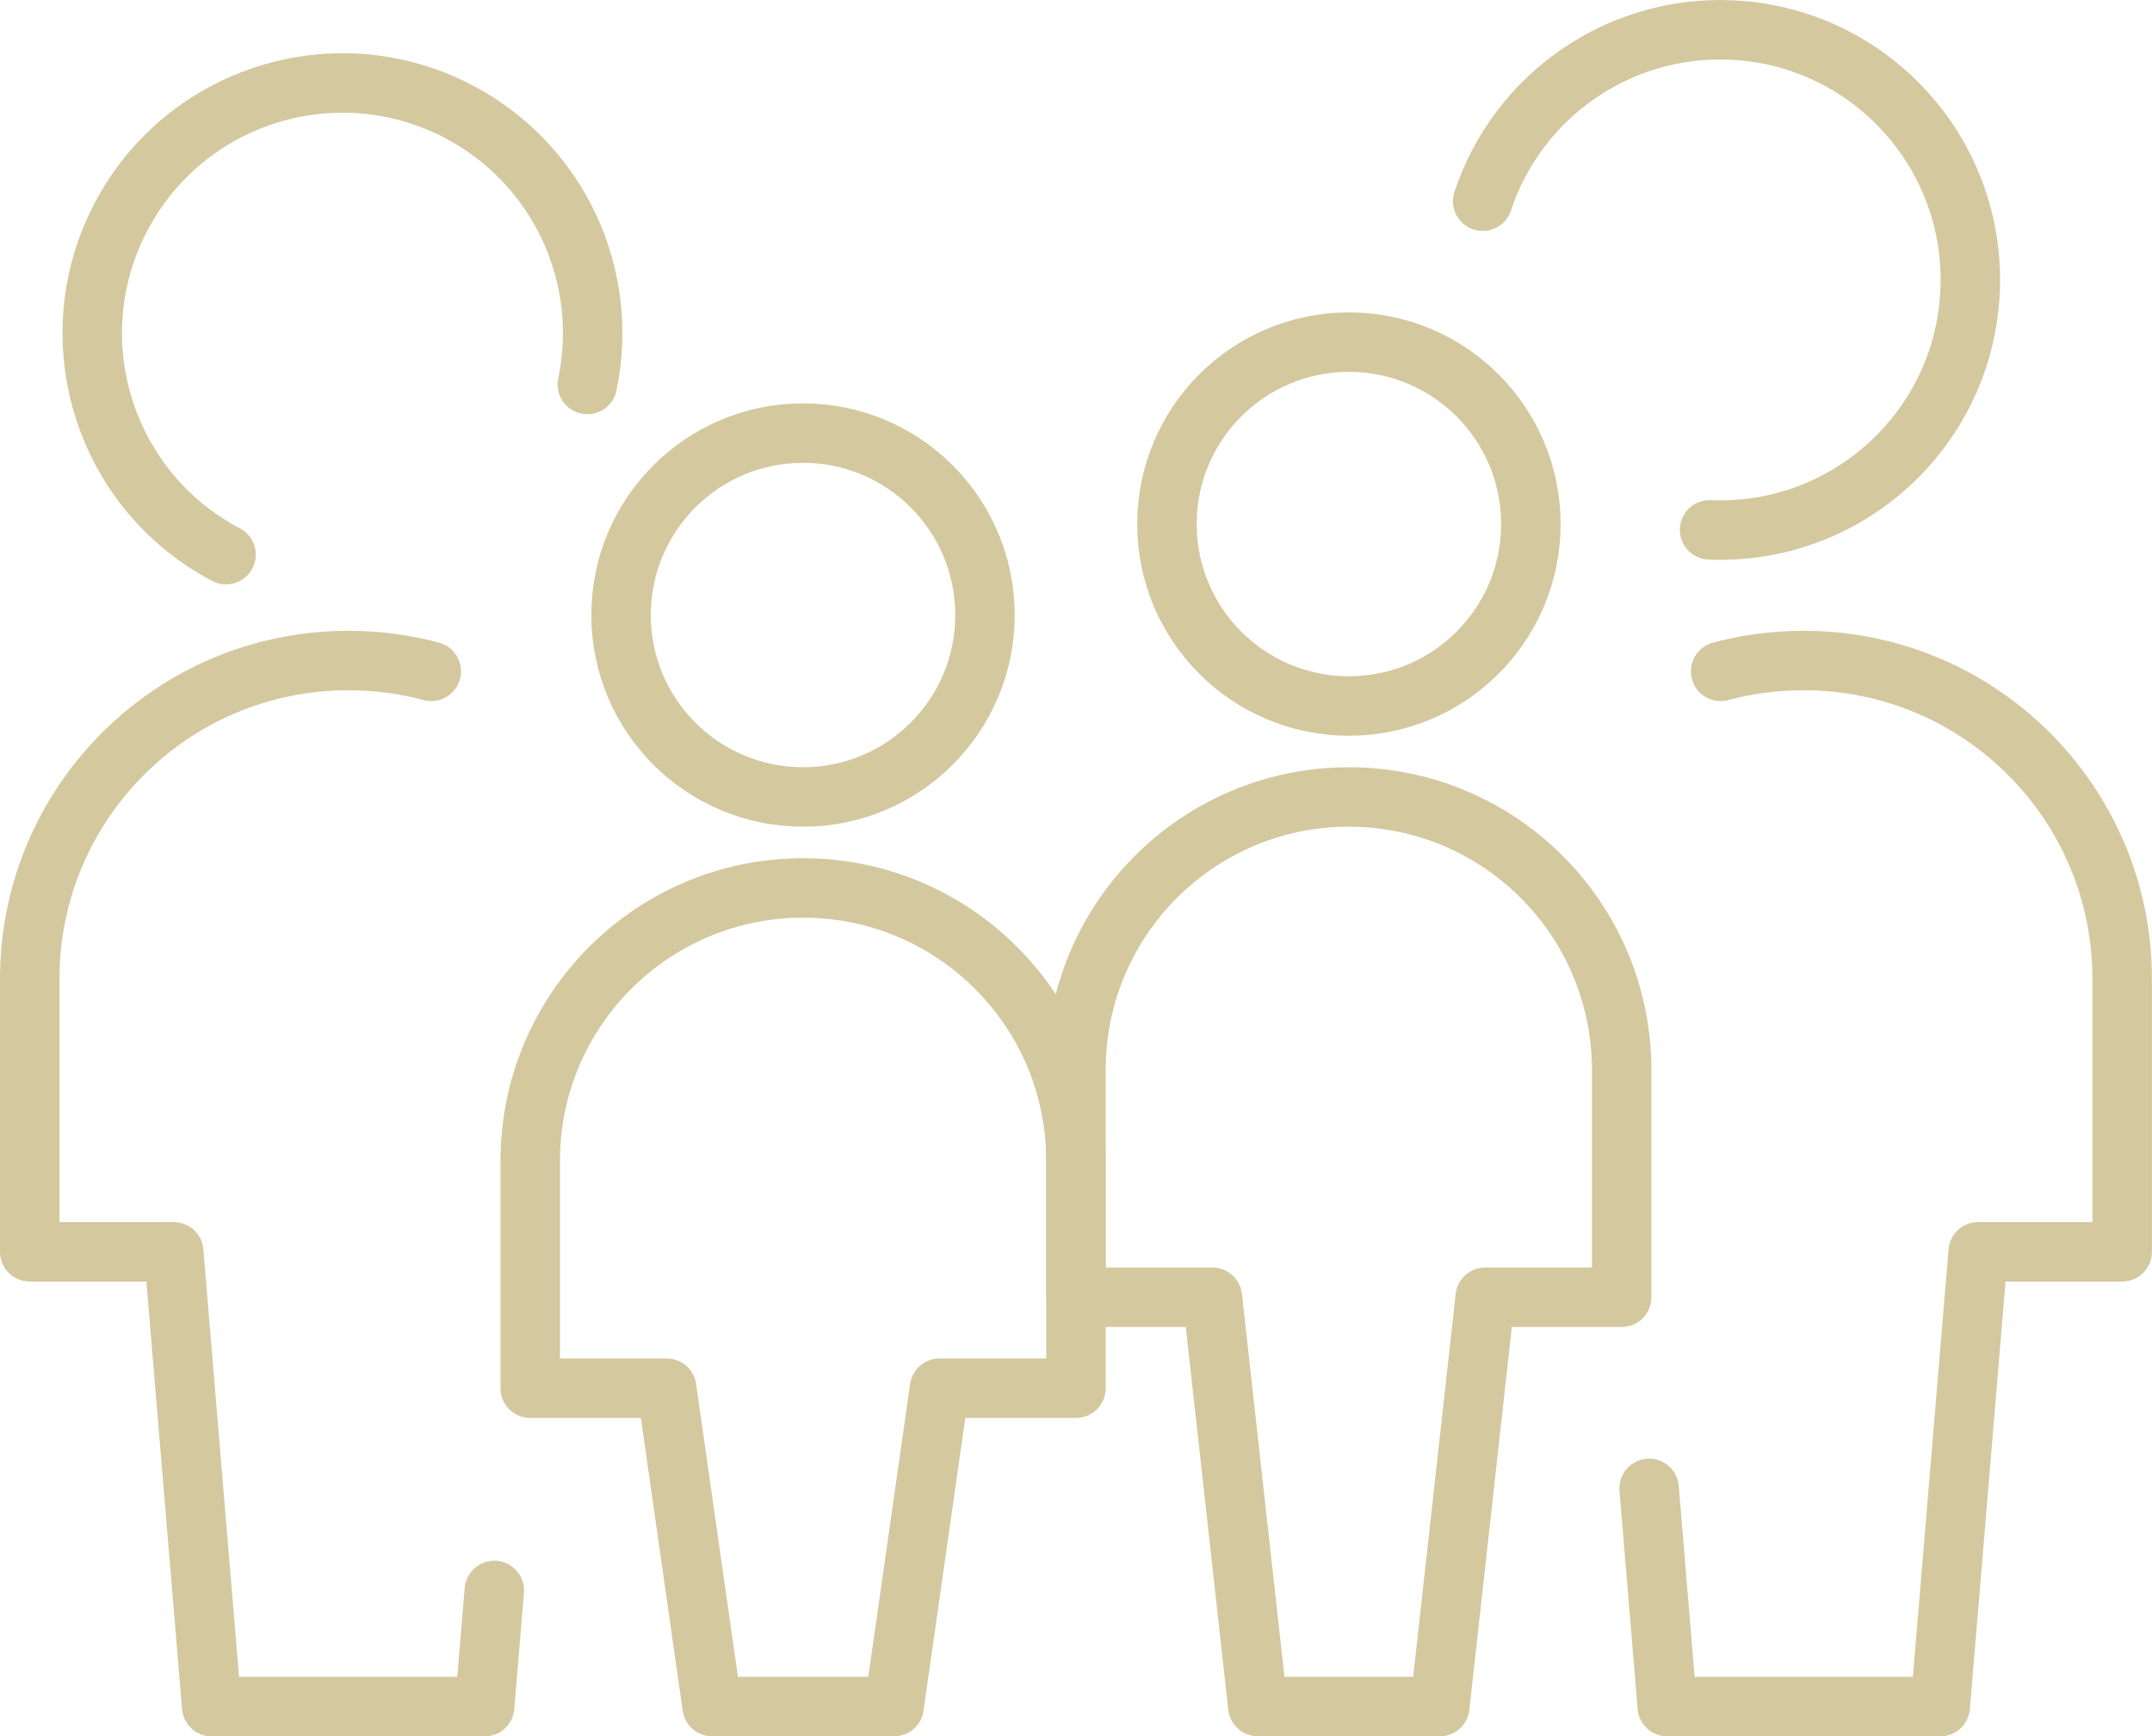
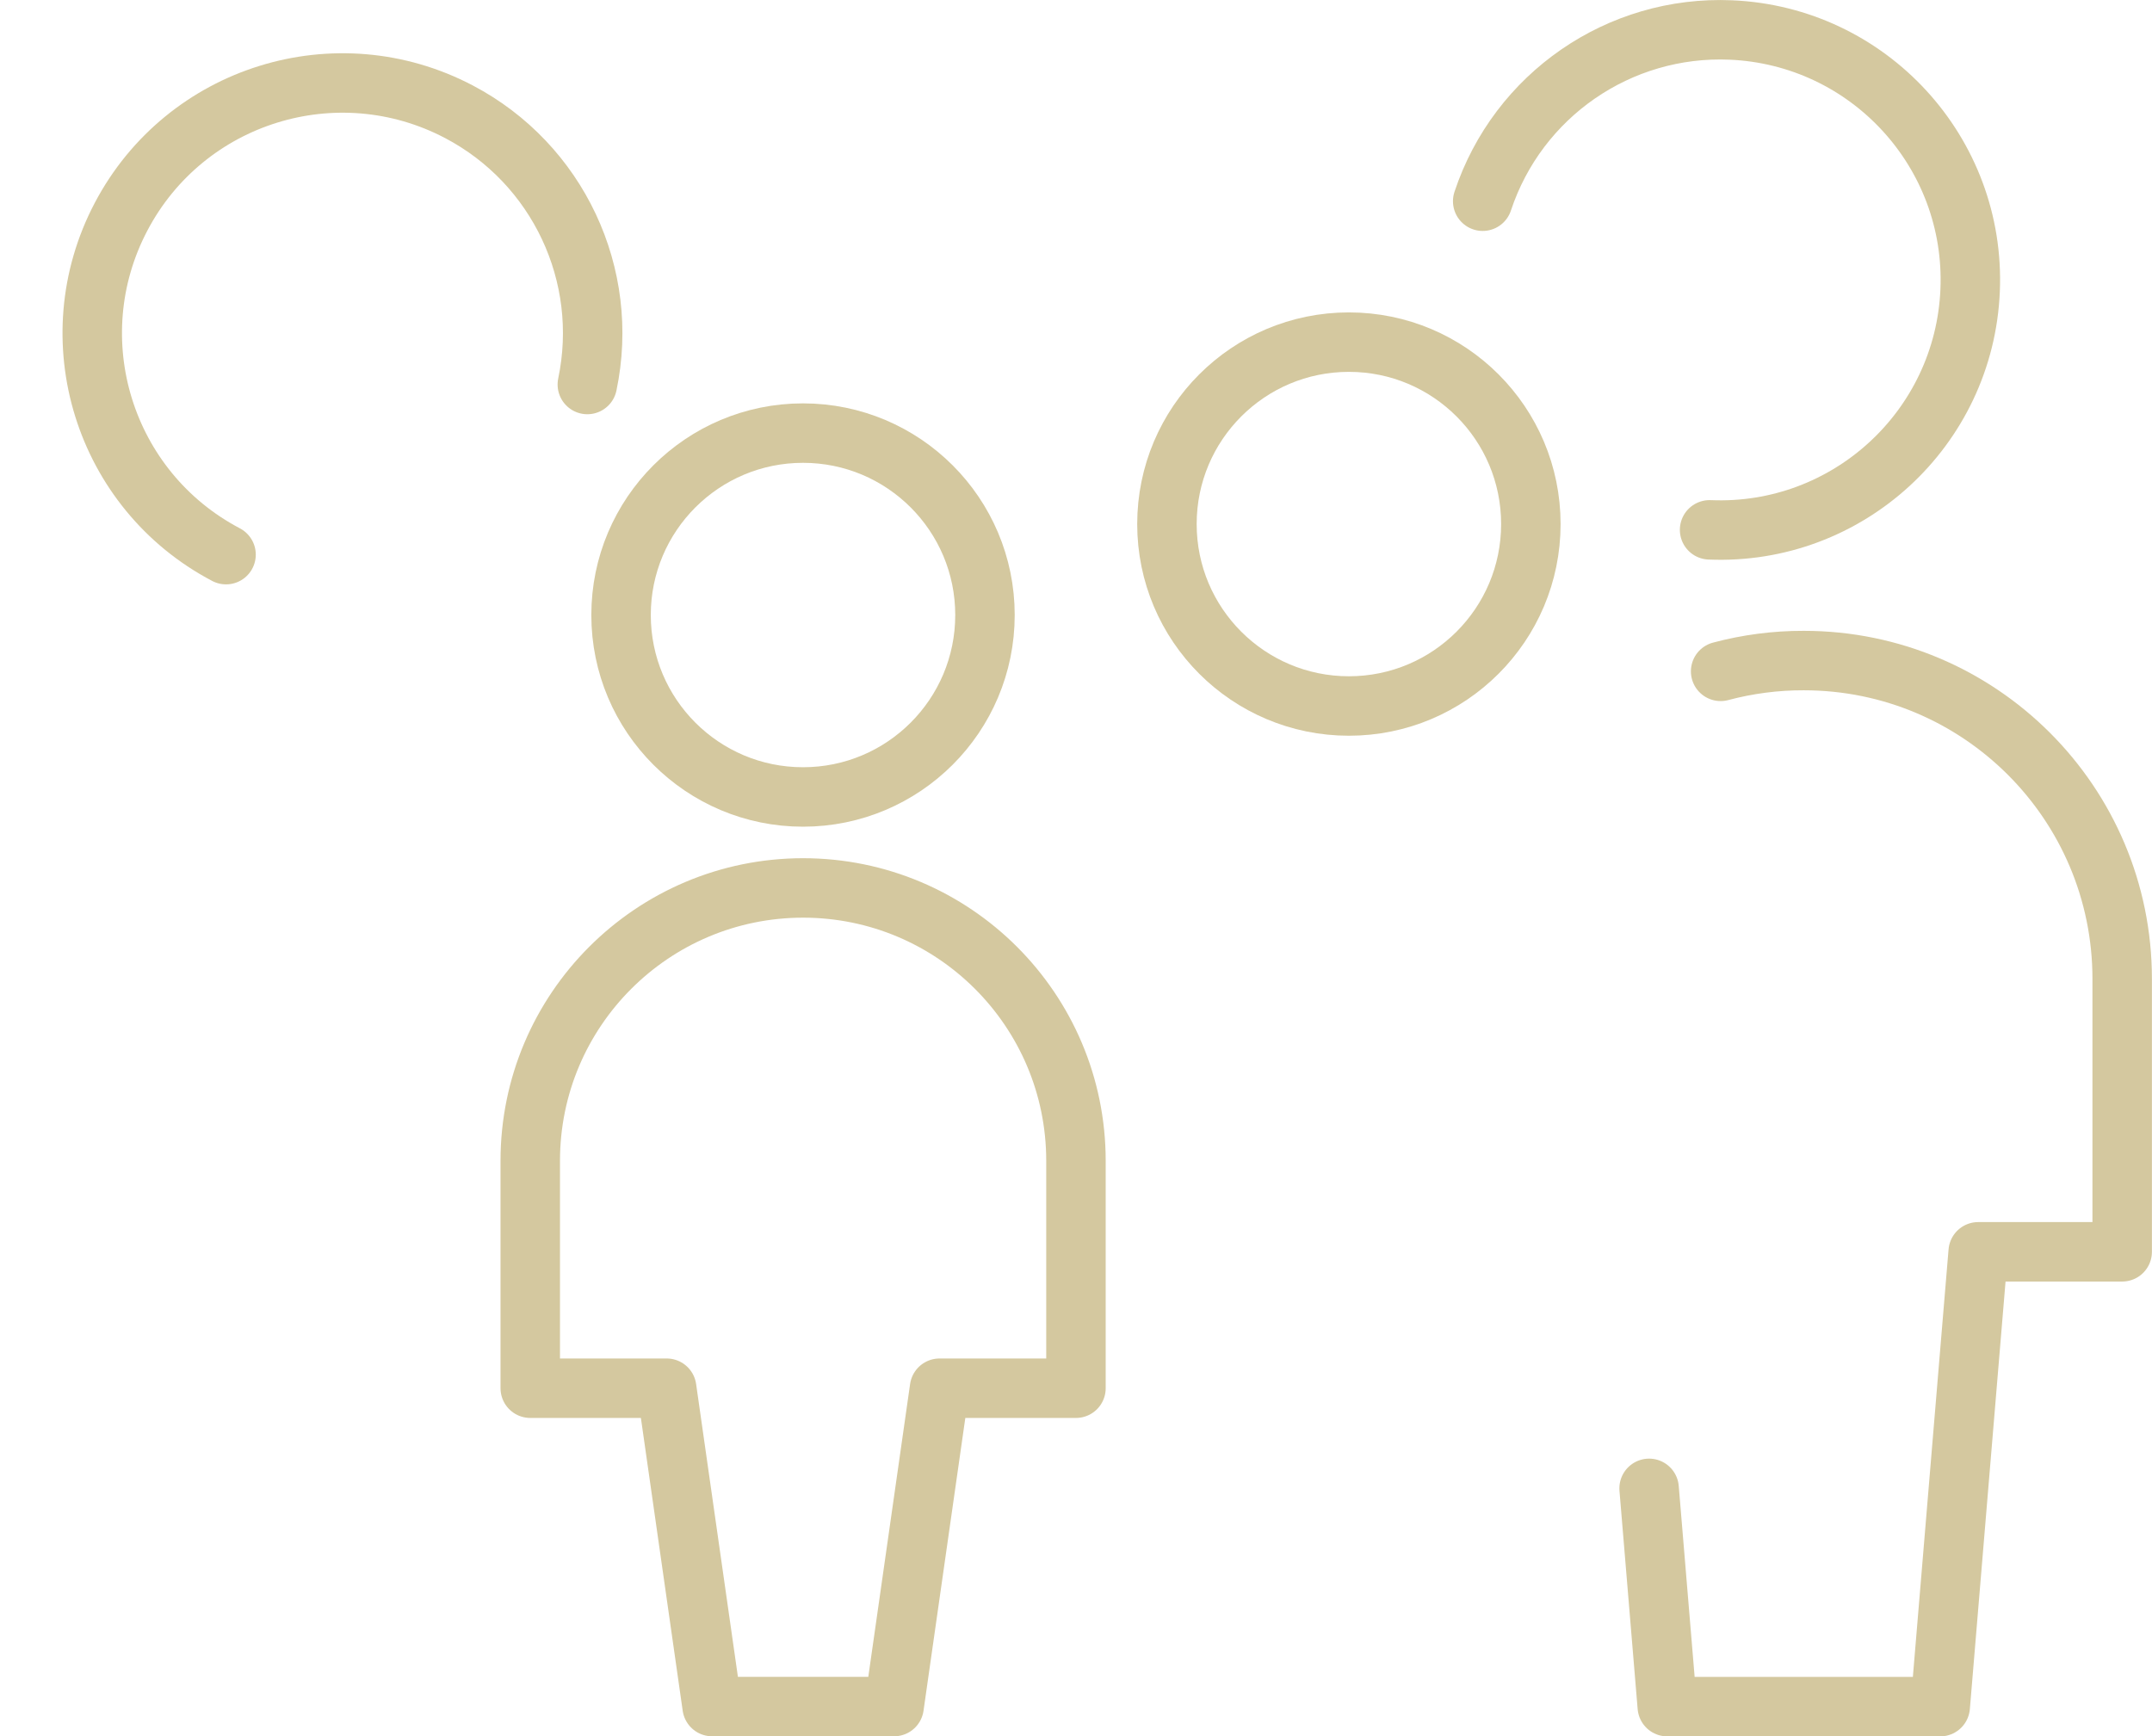
<svg xmlns="http://www.w3.org/2000/svg" id="Layer_2" data-name="Layer 2" viewBox="0 0 253.33 204.43">
  <defs>
    <style>
      .cls-1 {
        fill: none;
        stroke: #d4c89f;
        stroke-linecap: round;
        stroke-linejoin: round;
        stroke-width: 7px;
      }
    </style>
  </defs>
  <g id="Layer_1-2" data-name="Layer 1">
-     <path class="cls-1" d="M158.79,93.83c-17.74,0-32.13,14.38-32.13,32.13v26.77h16.06l5.35,48.19h21.42l5.35-48.19h16.06v-26.77c0-17.74-14.38-32.13-32.13-32.13Z" />
    <path class="cls-1" d="M202.55,79.04c3.19-.85,6.48-1.28,9.79-1.27,20.7,0,37.48,16.78,37.48,37.48v32.13h-16.95l-4.47,53.55h-32.13l-2.14-25.7" />
    <path class="cls-1" d="M94.53,104.54c17.74,0,32.13,14.38,32.13,32.13v26.77h-16.06l-5.35,37.48h-21.42l-5.35-37.48h-16.06v-26.77c0-17.74,14.38-32.13,32.13-32.13Z" />
    <path class="cls-1" d="M26.61,65.3c-14.4-7.57-19.93-25.38-12.36-39.78,7.57-14.4,25.38-19.93,39.78-12.36,11.65,6.13,17.81,19.23,15.11,32.11" />
    <path class="cls-1" d="M174.54,23.69c4.14-12.49,16.06-20.72,29.2-20.16,16.25.69,28.87,14.42,28.18,30.67-.69,16.25-14.42,28.87-30.67,28.18" />
-     <path class="cls-1" d="M50.77,79.04c-3.19-.85-6.48-1.28-9.79-1.27-20.7,0-37.48,16.78-37.48,37.48v32.13h16.95l4.47,53.55h32.13l1.14-13.68" />
    <path class="cls-1" d="M73.11,72.41c0,11.83,9.59,21.42,21.42,21.42s21.42-9.59,21.42-21.42-9.59-21.42-21.42-21.42-21.42,9.59-21.42,21.42" />
    <path class="cls-1" d="M137.37,61.7c0,11.83,9.59,21.42,21.42,21.42s21.42-9.59,21.42-21.42-9.59-21.42-21.42-21.42-21.42,9.59-21.42,21.42" />
  </g>
</svg>